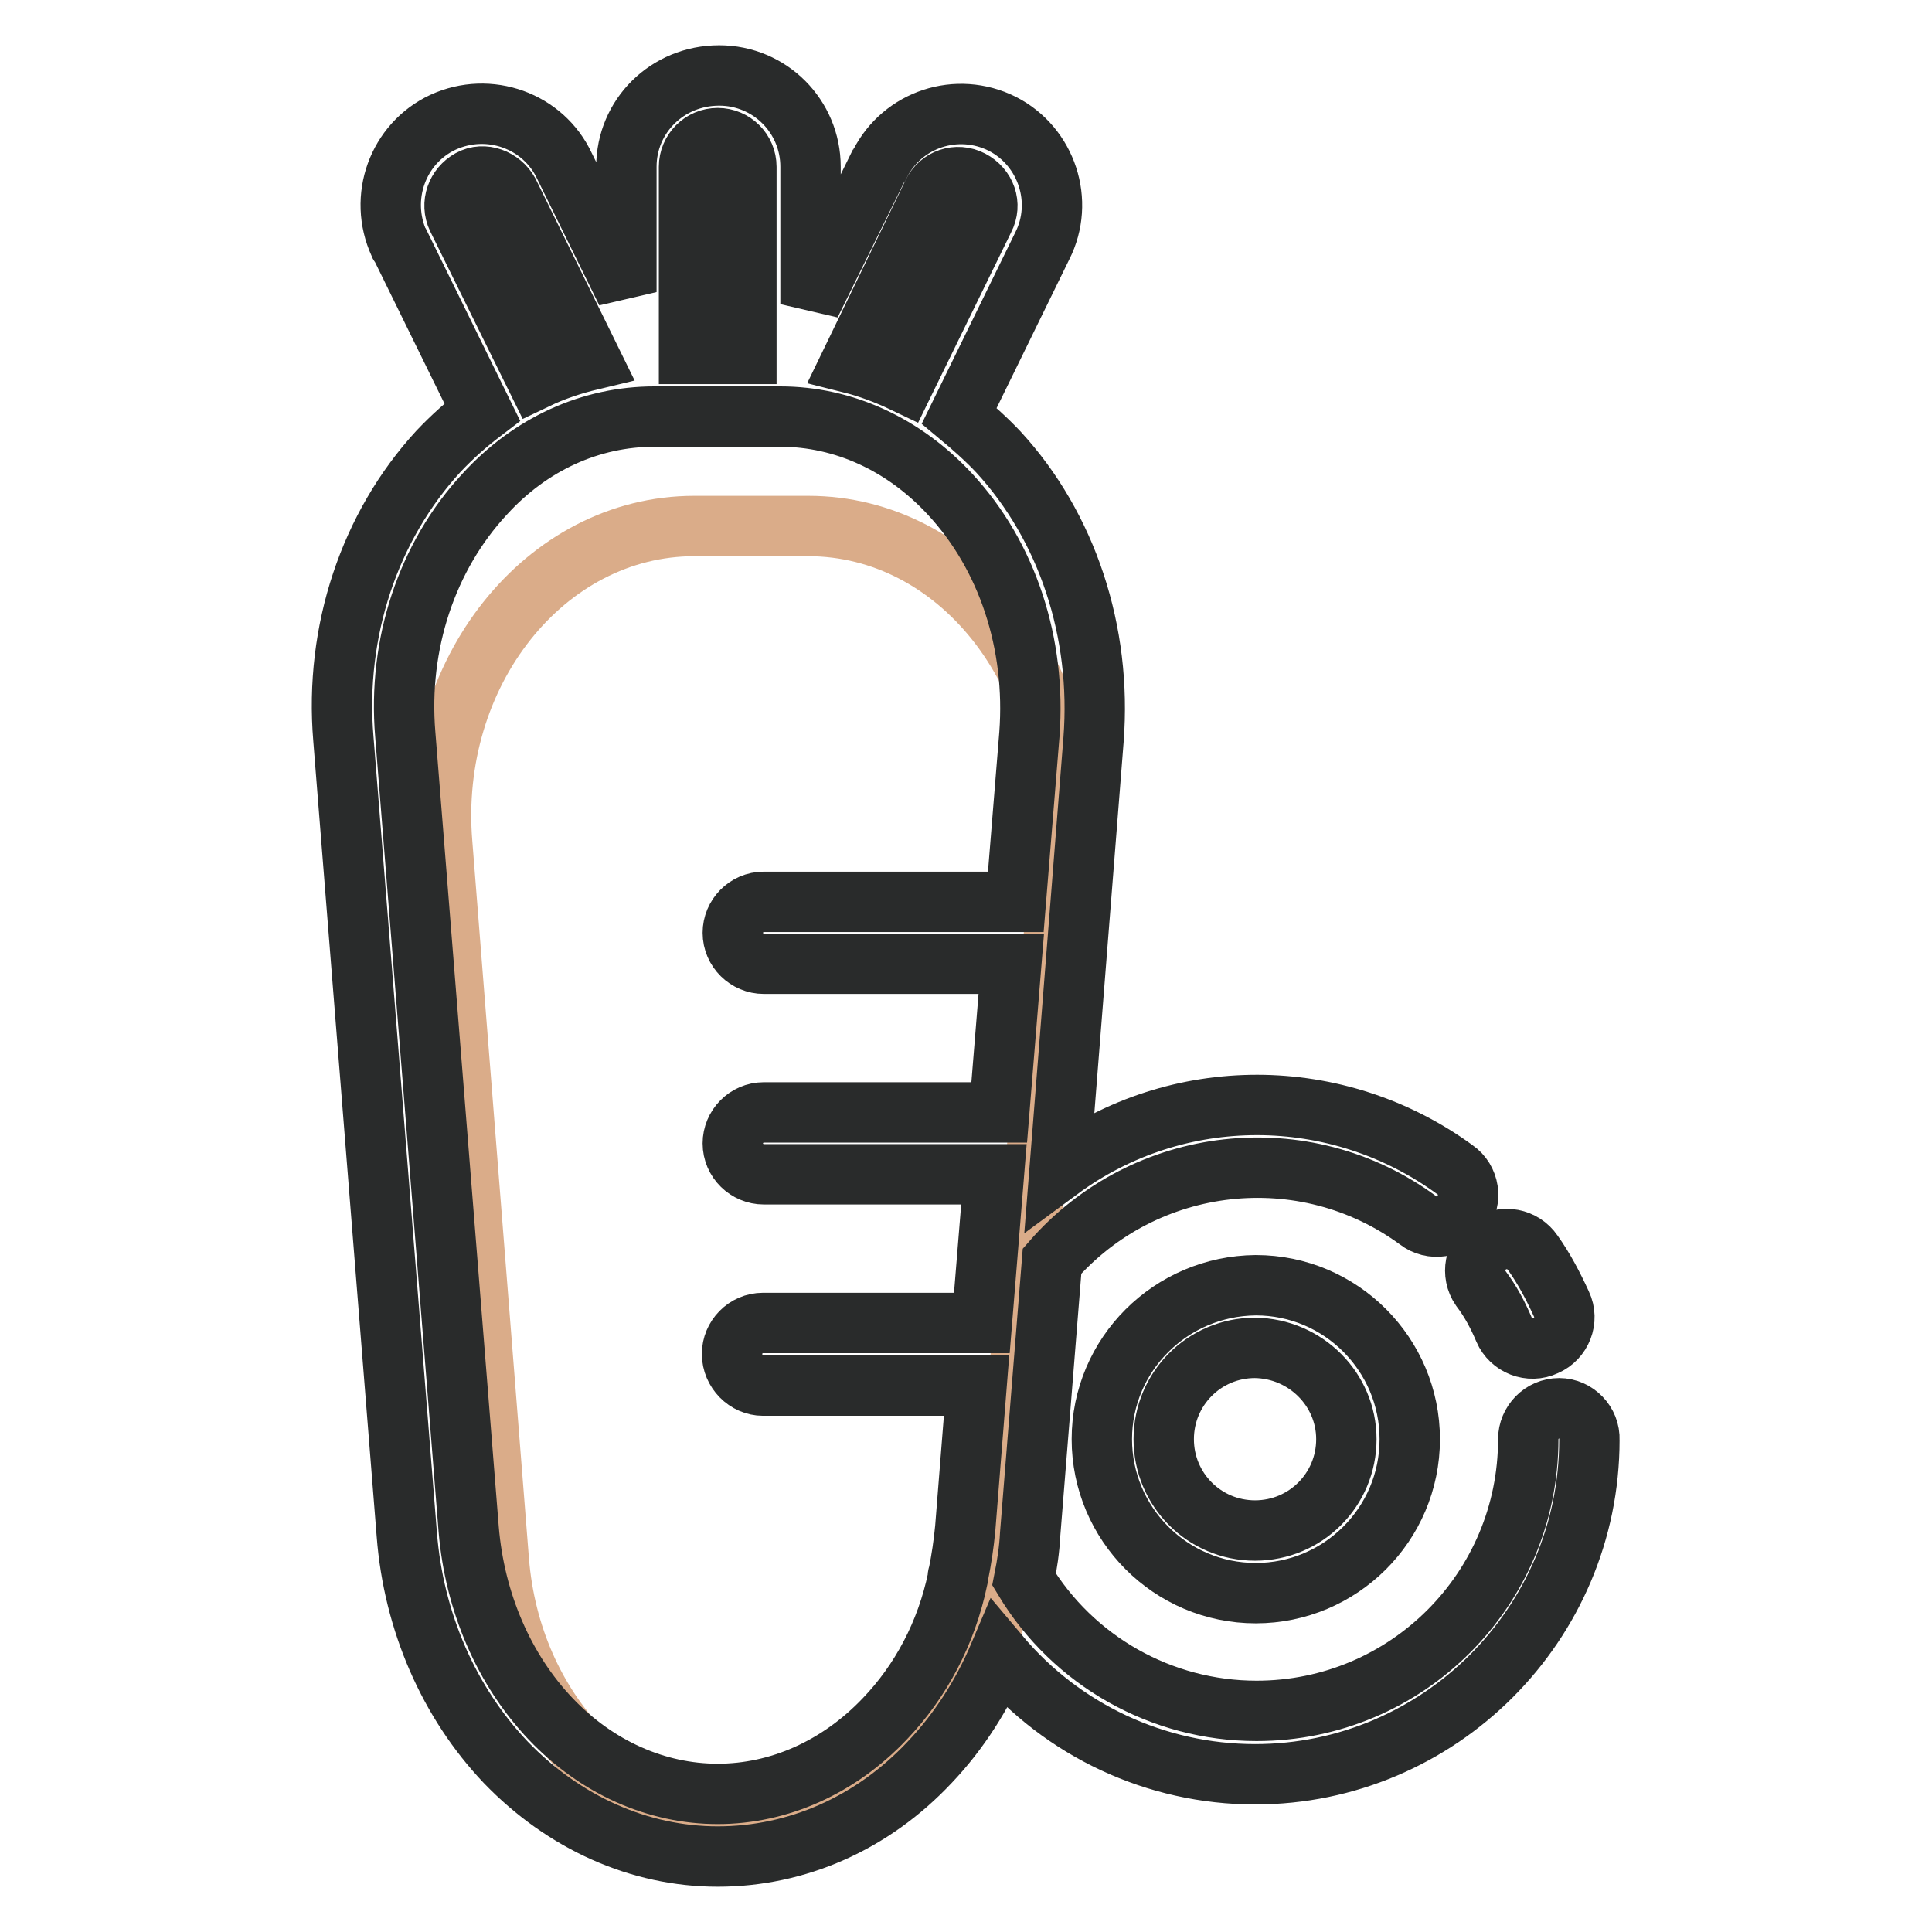
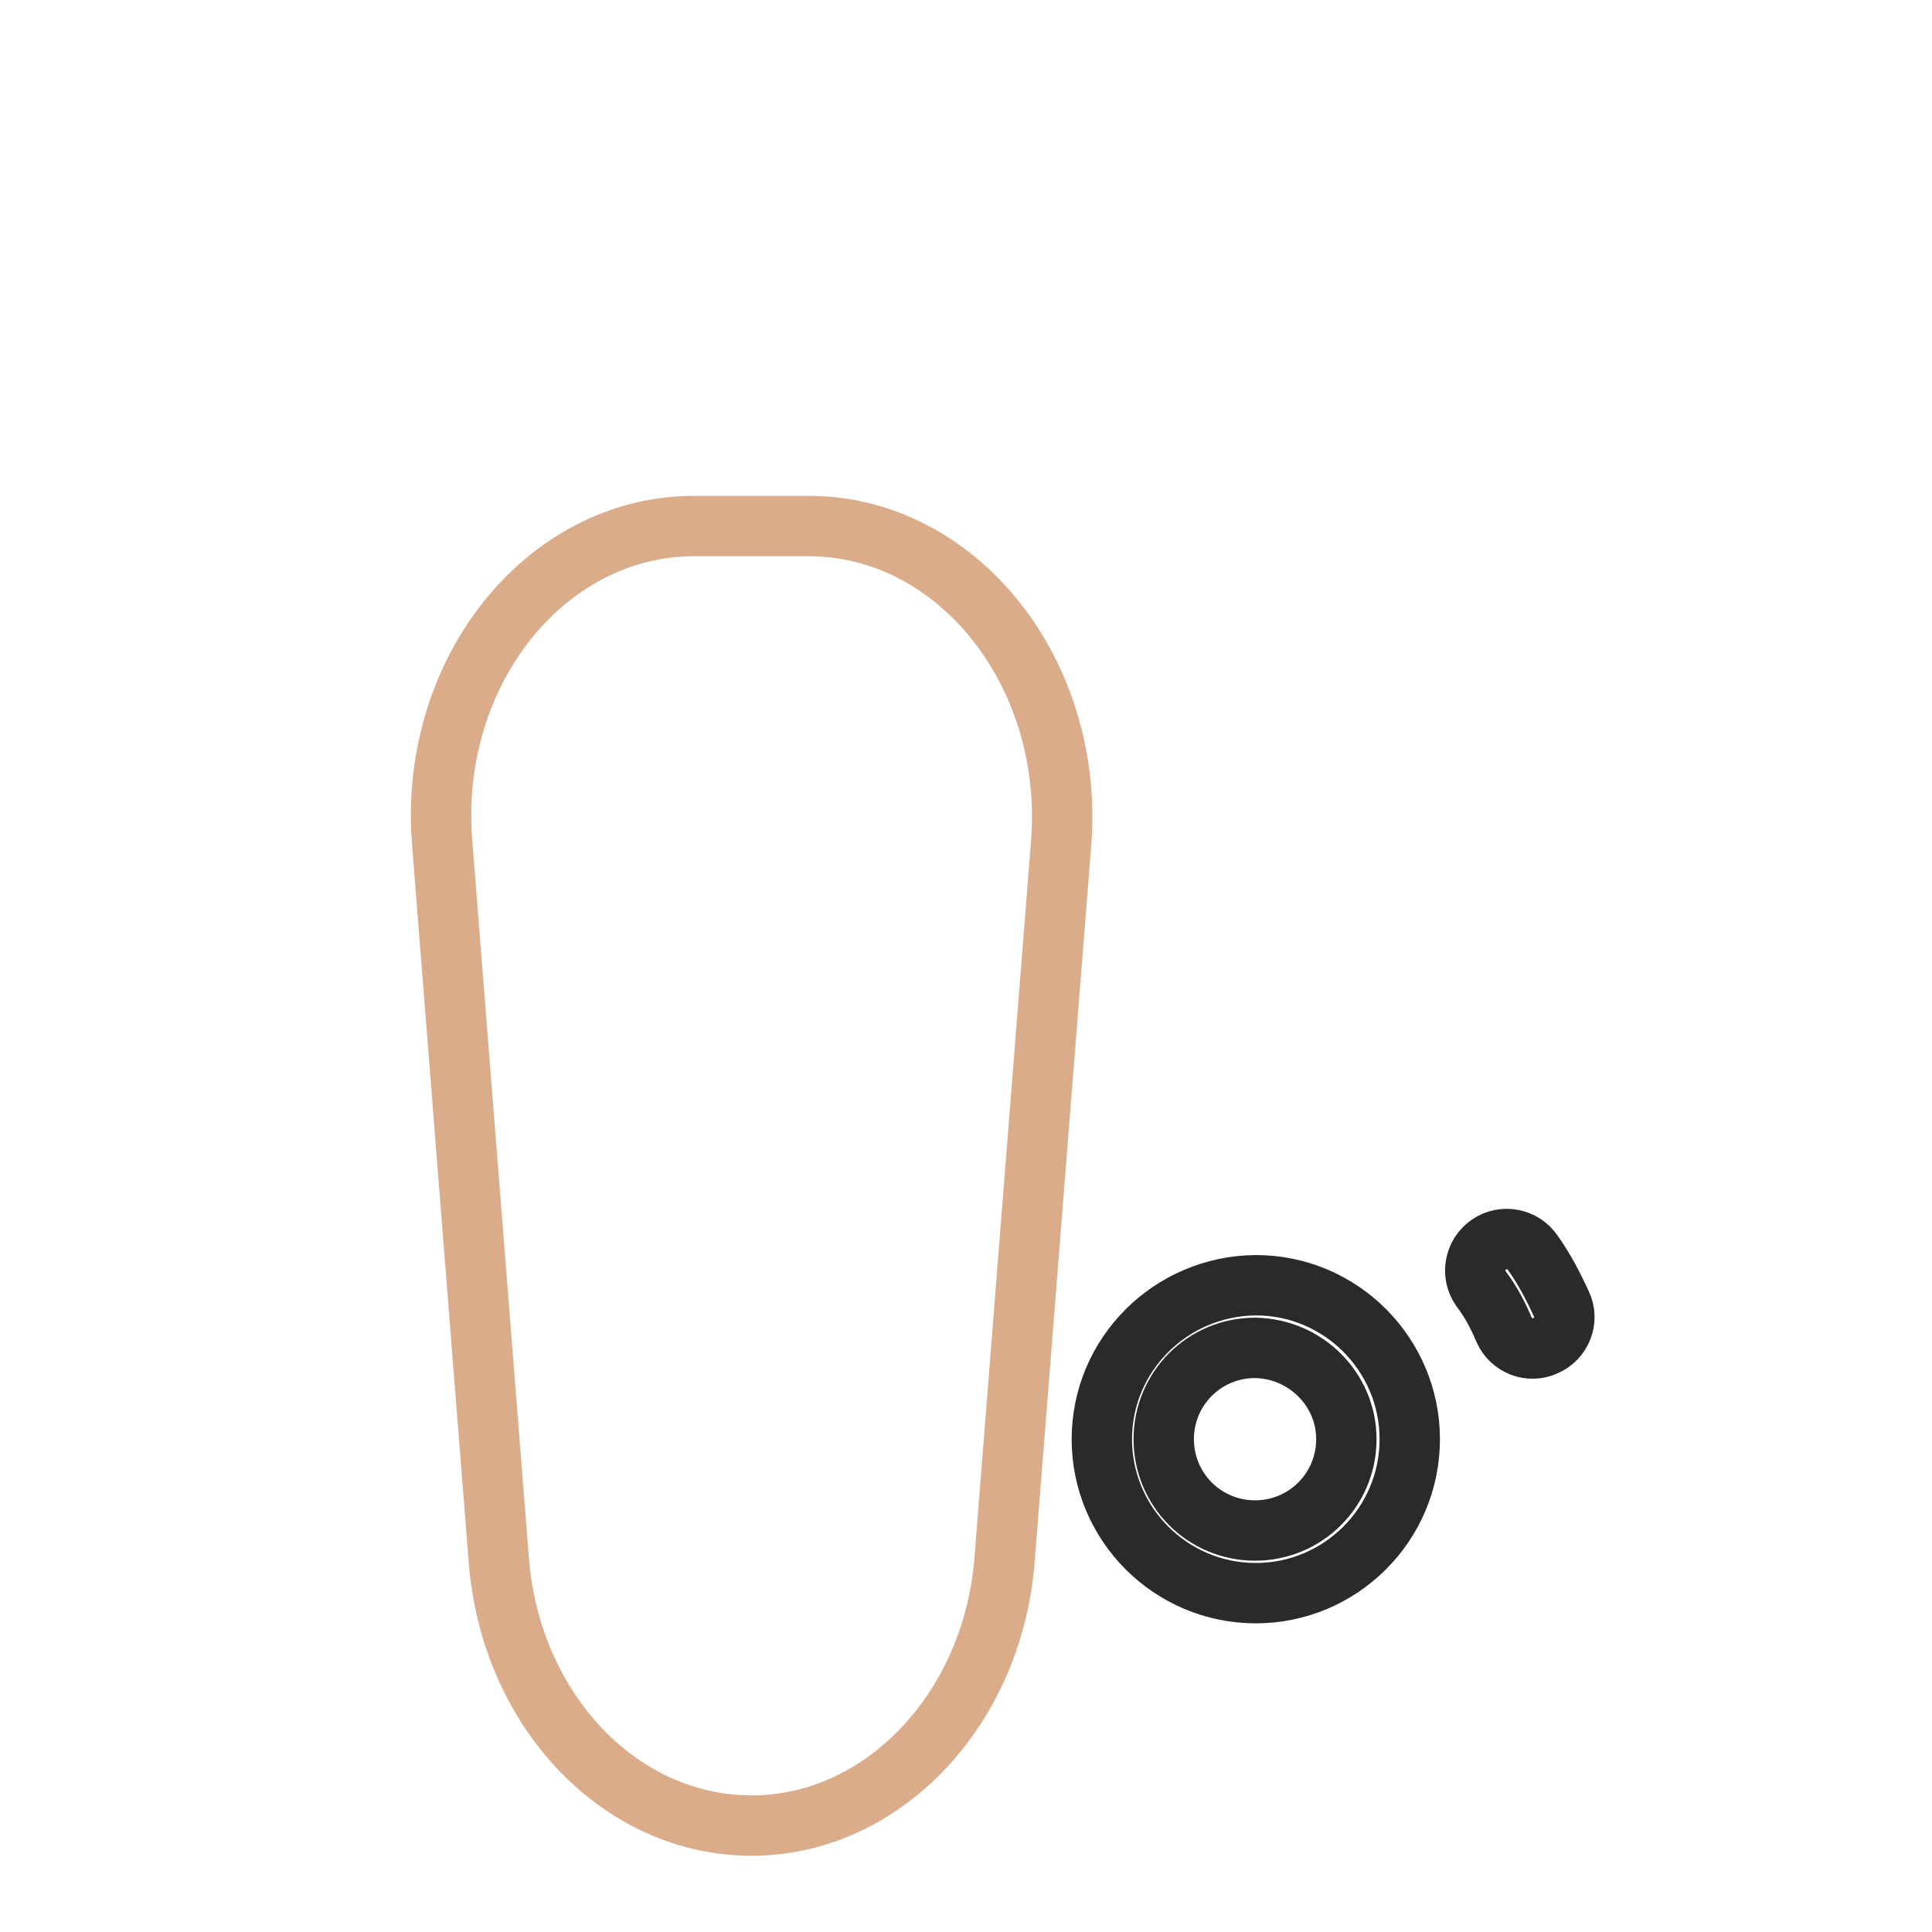
<svg xmlns="http://www.w3.org/2000/svg" version="1.1" x="0px" y="0px" viewBox="0 0 256 256" enable-background="new 0 0 256 256" xml:space="preserve">
  <g>
    <path stroke-width="8" fill-opacity="0" stroke="#daac89" d="M99.6,241.9c-17.4,0-31.9-15.2-33.5-35.1l-7.5-95C56.7,89.2,72.2,69.7,92,69.7h15.1 c19.8,0,35.3,19.5,33.5,42.1l-7.5,95C131.5,226.6,116.9,241.9,99.6,241.9L99.6,241.9z" />
    <path stroke-width="8" fill-opacity="0" stroke="#292b2b" d="M199.3,176.2c0.9,2.1,3.4,3.1,5.5,2.1c2.1-0.9,3.1-3.4,2.1-5.5c0,0,0,0,0,0c-1.1-2.4-2.3-4.7-3.8-6.8 c-1.3-1.9-3.9-2.4-5.8-1.1c-1.9,1.3-2.4,3.9-1.1,5.8l0,0C197.5,172.4,198.5,174.3,199.3,176.2z" />
-     <path stroke-width="8" fill-opacity="0" stroke="#292b2b" d="M206.6,186.6c-2.3,0-4.1,1.9-4.1,4.1c0,19.9-16.1,36-36,36c-12.6,0-24.3-6.6-30.8-17.4c0.4-2,0.7-4,0.8-6 l2.9-36.2c12.3-14.1,33.4-16.5,48.5-5.4c1.8,1.4,4.5,1,5.8-0.9c1.4-1.8,1-4.5-0.9-5.8l0,0c-15.6-11.4-36.8-11.5-52.4,0l4.5-57 c1.1-14.3-3.5-28.2-12.6-38.1c-1.6-1.7-3.4-3.3-5.2-4.8l11-22.5c3-5.9,0.6-13.2-5.3-16.2c-6-3-13.2-0.6-16.2,5.3 c-0.1,0.1-0.1,0.2-0.2,0.3l-9,18.3V22.1c0-6.7-5.4-12.1-12.1-12.1C88.4,10,83,15.4,83,22.1v16.6l-8.2-16.7c-2.8-6-10-8.6-16.1-5.8 c-6,2.8-8.6,10-5.8,16.1c0,0.1,0.1,0.2,0.2,0.3l10.8,22c-2.1,1.6-4,3.3-5.8,5.2C49,69.7,44.3,83.6,45.5,97.9l8.4,105.4 c0.9,11.6,5.6,22.3,13.1,30.2c7.7,8,17.7,12.5,28.1,12.5c10.5,0,20.5-4.4,28.1-12.5c3.9-4.1,7-9,9.2-14.2 c8.4,10,20.8,15.8,33.9,15.8c24.4,0,44.3-19.9,44.3-44.3C210.7,188.5,208.8,186.6,206.6,186.6z M123.6,25.6 c0.9-1.9,3.2-2.7,5.1-1.7s2.7,3.2,1.7,5.1l0,0l-10.6,21.7c-2.3-1.1-4.7-2-7.1-2.6L123.6,25.6z M95.1,18.3c2.1,0,3.8,1.7,3.8,3.8 v24.8h-7.6V22.1C91.3,20,93,18.3,95.1,18.3z M60.6,28.9c-0.9-1.9-0.1-4.1,1.7-5.1s4.1-0.1,5.1,1.7l0,0l10.9,22.2 c-2.5,0.6-4.9,1.4-7.2,2.5L60.6,28.9z M117.2,227.8c-6.1,6.4-14,9.9-22.1,9.9s-16-3.5-22.1-9.9c-6.2-6.5-10.1-15.5-10.9-25.2 L53.7,97.3c-1-12,2.9-23.6,10.5-31.8c6.1-6.7,14.1-10.3,22.5-10.3h16.7c8.4,0,16.4,3.7,22.5,10.3c7.6,8.2,11.4,19.8,10.5,31.8 l-1.8,22.2h-33.4c-2.3,0-4.1,1.9-4.1,4.1c0,2.3,1.9,4.1,4.1,4.1H134l-1.6,19.7h-31.2c-2.3,0-4.1,1.9-4.1,4.1c0,2.3,1.9,4.1,4.1,4.1 h30.5l-1.6,19.7h-29c-2.3,0-4.1,1.9-4.1,4.1c0,2.3,1.9,4.2,4.1,4.2h28.3l-1.5,18.9c-0.2,2.1-0.5,4.1-0.9,6.1 c-0.1,0.2-0.1,0.4-0.1,0.6C125.4,216.4,122,222.8,117.2,227.8L117.2,227.8z" />
    <path stroke-width="8" fill-opacity="0" stroke="#292b2b" d="M146,190.7c0,11.2,9.1,20.4,20.4,20.4c11.2,0,20.4-9.1,20.4-20.4c0-11.2-9.1-20.4-20.4-20.4 C155.1,170.4,146,179.5,146,190.7L146,190.7z M178.4,190.7c0,6.7-5.4,12.1-12.1,12.1s-12.1-5.4-12.1-12.1c0-6.7,5.4-12.1,12.1-12.1 l0,0C173,178.7,178.4,184.1,178.4,190.7L178.4,190.7z" />
  </g>
</svg>